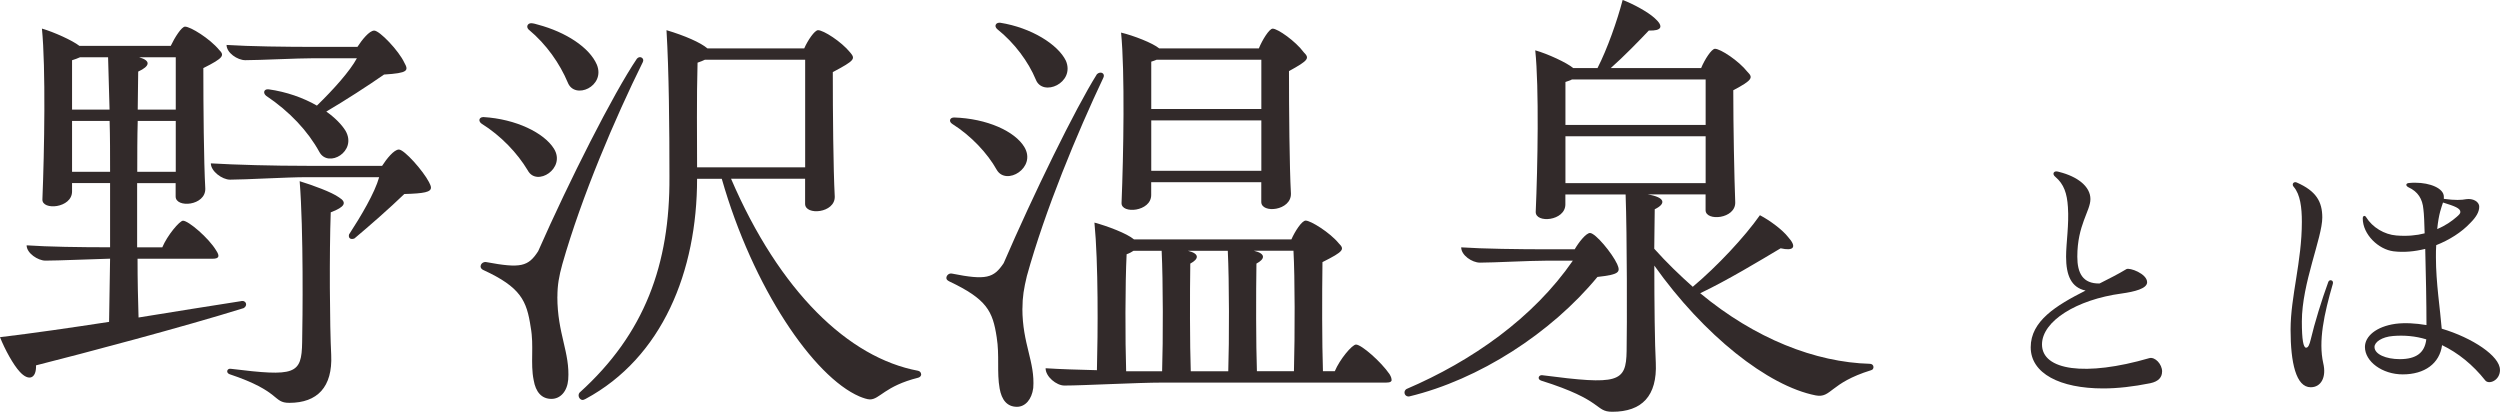
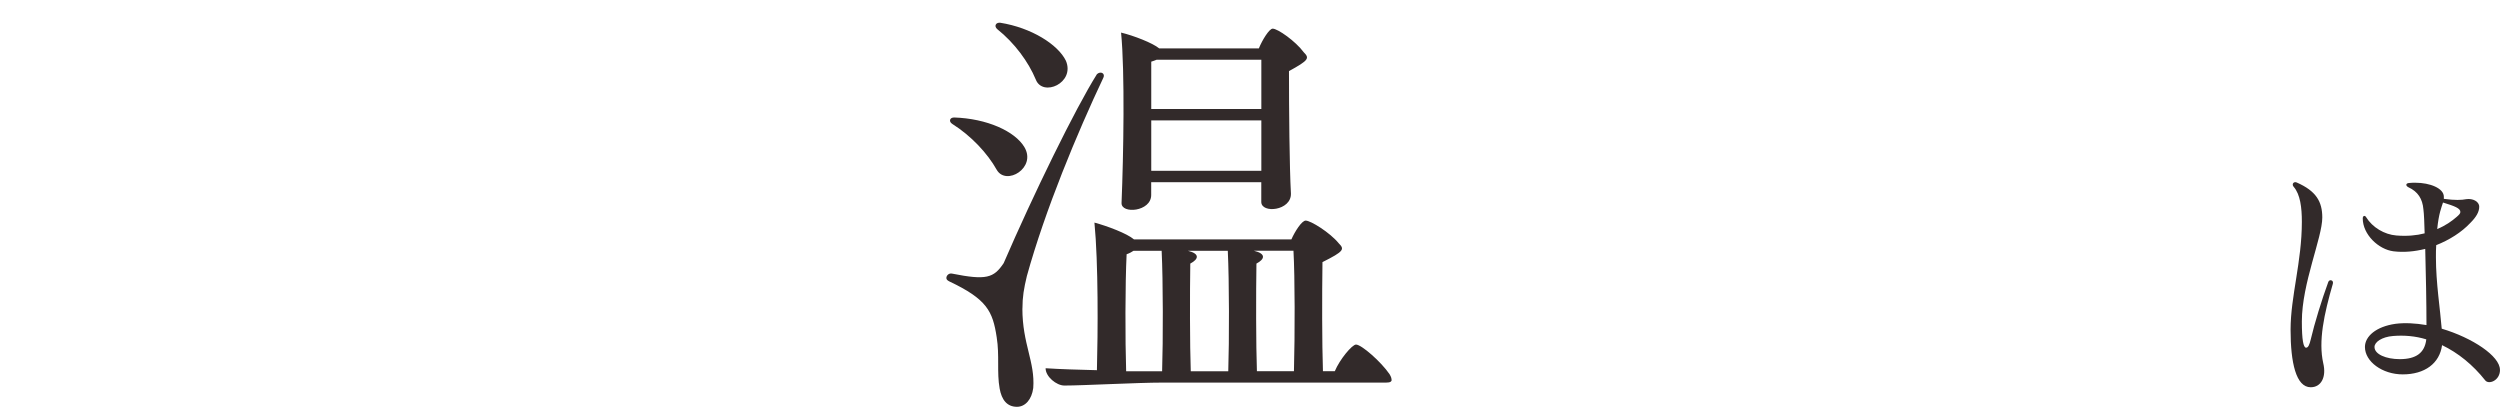
<svg xmlns="http://www.w3.org/2000/svg" id="_レイヤー_2" data-name="レイヤー 2" viewBox="0 0 423.3 69.71">
  <defs>
    <style>
      .cls-1 {
        fill: #322a2a;
      }
    </style>
  </defs>
  <g id="_レイヤー_1-2" data-name="レイヤー 1">
    <g>
      <g>
-         <path class="cls-1" d="M6.1,61.85c.08,2.26-1.25,2.76-2.76,1.09-1.09-1.17-2.51-3.76-3.34-5.85,5.6-.67,11.95-1.59,18.47-2.59.08-3.18.08-6.85.17-10.7-3.18.08-8.78.33-10.95.33-1.25,0-3.18-1.25-3.18-2.59,3.59.25,9.03.33,14.13.33v-10.87h-6.44v1.42c0,2.84-5.1,3.26-5.02,1.34.33-8.19.58-22.23-.08-28.92,2.01.58,5.18,2.01,6.35,2.93h15.46c.67-1.42,1.84-3.26,2.42-3.26.92,0,4.18,2.01,5.77,3.93.92.92.84,1.34-2.67,3.09,0,6.69.08,15.8.33,20.4.08,2.93-5.02,3.34-5.02,1.34v-2.26h-6.52v10.87h4.26c.84-2.01,2.93-4.51,3.51-4.51.92,0,4.35,2.93,5.6,5.02.67,1,.5,1.42-.59,1.42h-12.71c0,3.68.08,7.02.17,9.95,6.02-1,12.04-1.92,17.3-2.76.92-.25,1.25.75.5,1.17-10.2,3.18-26.92,7.61-35.19,9.7ZM12.2,18.56h6.35l-.25-8.86h-4.76c-.33.17-.84.33-1.34.5v8.36ZM12.2,20.48v8.61h6.44c0-3.01,0-5.93-.08-8.61h-6.35ZM29.76,29.09v-8.61h-6.44c-.08,2.76-.08,5.68-.08,8.61h6.52ZM29.76,18.56v-8.86h-6.19c2.01.58,1.84,1.5-.17,2.42,0,2.01-.08,4.18-.08,6.44h6.44ZM72.97,31.76c0,.75-1.09,1-4.51,1.09-2.51,2.42-5.85,5.35-8.44,7.52-.58.25-1.09,0-.92-.67,2.01-3.09,4.35-7.02,5.1-9.7h-12.37c-3.18,0-10.36.42-12.87.42-1.34,0-3.26-1.42-3.26-2.76,4.26.25,10.53.42,16.38.42h12.62c.75-1.17,2.01-2.76,2.84-2.76.92,0,4.1,3.59,5.1,5.52.17.33.33.67.33.92ZM38.37,7.61c3.84.25,9.95.33,15.3.33h6.85c.75-1.17,2.01-2.76,2.84-2.76.92,0,4.18,3.43,5.1,5.43.75,1.34.67,1.76-3.43,2.01-2.76,1.92-6.52,4.35-9.78,6.27,1.42,1,2.59,2.17,3.26,3.26,2.01,3.51-2.93,6.35-4.43,3.59-1.92-3.51-5.02-6.85-9.03-9.53-.59-.5-.33-1.17.42-1.09,3.01.42,5.85,1.42,8.19,2.76,2.84-2.76,5.6-5.85,6.77-8.02h-7.19c-2.93,0-9.28.33-11.7.33-1.34,0-3.18-1.25-3.18-2.59ZM56,35.94c-.25,6.94-.17,19.31.08,24.16.25,5.43-2.34,8.11-7.1,8.11-2.84,0-1.34-1.92-10.11-4.85-.67-.25-.42-1,.17-.92,10.95,1.34,12.04,1,12.12-4.51.08-3.84.25-18.81-.42-27.25,2.17.67,5.43,1.84,6.69,2.76,1.34.84,1,1.59-1.42,2.51Z" />
-         <path class="cls-1" d="M81.5,20.9c-.25-.17-.33-.42-.33-.58,0-.25.25-.5.67-.5,5.52.33,10.28,2.67,11.95,5.35,2.09,3.34-2.93,6.52-4.43,3.68-1.76-2.93-4.51-5.85-7.86-7.94ZM94.37,50.24c0,6.27,2.17,9.45,1.84,14.04-.17,2.01-1.34,3.26-2.84,3.26-1.67,0-2.67-1.17-3.01-3.18-.58-2.84.08-5.77-.5-8.94-.67-4.51-1.67-6.77-8.02-9.7-.92-.42-.33-1.5.5-1.34,5.85,1.09,7.1.75,8.78-1.84,5.27-11.95,12.71-26.66,16.72-32.6.5-.59,1.34-.08,1,.58-4.68,9.45-10.36,22.74-13.62,34.19-.58,2.09-.84,3.59-.84,5.52ZM89.52,5.02c-.5-.5-.17-1.09.42-1.09.33,0,.92.17,1.17.25,4.68,1.25,8.69,3.84,9.95,6.77,1.5,3.68-3.76,6.02-4.93,3.01-1.34-3.18-3.59-6.44-6.6-8.94ZM155.98,63.36c0,.25-.17.5-.5.59-5.68,1.42-6.52,3.68-8.19,3.68-.42,0-1.17-.25-1.76-.5-7.77-3.34-18.05-18.39-23.32-36.86h-4.18c0,15.63-5.85,30.26-18.89,37.28-.17.08-.33.17-.5.17-.5,0-.92-.75-.5-1.25,11.03-9.95,15.3-21.73,15.21-36.53,0-8.36-.08-17.89-.5-24.83,3.09.92,5.77,2.09,6.94,3.09h16.38c.58-1.34,1.76-3.09,2.34-3.09.92,0,3.93,1.92,5.43,3.76.92,1.09.84,1.34-2.93,3.34,0,6.94.08,16.3.33,21.06.08,2.84-5.02,3.26-5.02,1.25v-4.26h-12.54c8.19,19.06,19.89,30.34,31.68,32.52.33.08.5.33.5.58ZM136.33,28.34V10.11h-16.97c-.33.17-.75.33-1.25.5-.17,5.85-.08,12.96-.08,17.72h18.31Z" />
        <path class="cls-1" d="M173.11,52.24c0,6.02,2.17,9.03,1.84,13.46-.25,1.92-1.34,3.18-2.76,3.18-1.67,0-2.59-1.17-2.93-3.09-.5-2.76,0-5.6-.5-8.69-.67-4.43-1.67-6.44-8.02-9.45-.33-.17-.5-.33-.5-.58,0-.42.42-.84.92-.75,5.85,1.17,7.1.75,8.78-1.76,5.02-11.62,12.12-26.16,15.8-32.01.67-.58,1.42-.08,1.09.59-4.43,9.36-9.86,22.4-12.96,33.6-.5,2.09-.75,3.51-.75,5.52ZM161.5,19.89c5.6.17,10.36,2.34,11.95,5.02,2.09,3.51-3.09,6.6-4.68,3.85-1.59-2.84-4.35-5.77-7.52-7.77-.67-.42-.42-1.09.25-1.09ZM169.19,3.85h.17c5.27.84,9.78,3.68,11.12,6.44,1.59,3.76-3.93,6.19-5.1,3.18-1.25-3.01-3.59-6.19-6.52-8.53-.58-.5-.25-1.09.33-1.09ZM235.64,64.28c0,.33-.25.5-.92.5h-37.87c-4.26,0-13.46.5-16.63.5-1.34,0-3.18-1.5-3.18-2.93,2.59.17,5.52.25,8.69.33.17-6.27.25-18.14-.42-24.99,2.17.58,5.52,1.84,6.69,2.84h26.66c.59-1.34,1.76-3.18,2.42-3.18.84,0,4.1,2.01,5.6,3.85,1,1,.92,1.34-2.76,3.18-.08,5.68-.08,13.71.08,18.47h2.01c.84-2.01,2.93-4.51,3.59-4.51.92,0,4.26,2.93,5.68,5.02.25.42.33.67.33.92ZM189.83,5.52c2.09.5,5.35,1.76,6.44,2.67h16.88c.58-1.42,1.76-3.34,2.34-3.34.84,0,3.85,2.09,5.27,4.01,1,1,.84,1.34-2.51,3.18,0,6.6.08,16.13.33,20.73.08,2.93-5.02,3.43-5.02,1.42v-3.34h-18.64v2.17c0,2.84-5.1,3.26-5.02,1.34.33-8.11.58-22.15-.08-28.84ZM196.77,62.86c.17-5.18.17-15.21-.08-20.4h-4.76c-.25.17-.67.42-1.17.59-.25,5.02-.25,14.54-.08,19.81h6.1ZM213.57,10.11h-17.72c-.25.08-.58.25-.92.33v8.02h18.64v-8.36ZM194.93,28.92h18.64v-8.53h-18.64v8.53ZM201.62,62.86h6.35c.17-5.18.17-15.21-.08-20.4h-6.77c2.09.5,1.84,1.42.42,2.17-.08,5.02-.08,13.79.08,18.22ZM212.32,42.46c2.09.5,1.84,1.42.42,2.17-.08,5.02-.08,13.79.08,18.22h6.27c.17-6.27.17-15.88-.08-20.4h-6.69Z" />
-         <path class="cls-1" d="M238.65,67.12c-.5.08-.84-.25-.84-.67,0-.17.08-.42.33-.58,11.12-4.76,21.48-12.04,28.17-21.73h-4.6c-2.76,0-8.86.33-11.12.33-1.34,0-3.18-1.25-3.18-2.59,3.68.25,9.7.33,14.79.33h4.43c.67-1.17,1.92-2.76,2.59-2.76.92,0,3.76,3.43,4.6,5.27.58,1.34.42,1.76-3.34,2.17-7.86,9.53-20.06,17.39-31.85,20.23ZM317.22,62.11c0,.25-.08.5-.42.58-7.02,2.17-6.69,4.76-9.36,4.26-8.11-1.59-18.97-10.2-27.33-21.98,0,6.52.08,13.29.25,16.47.25,5.6-2.34,8.28-7.36,8.28-3.01,0-1.34-1.92-12.04-5.27-.75-.25-.42-1,.17-.92,12.87,1.67,14.21,1.25,14.29-4.1.08-4.1.08-19.64-.17-26.5h-10.2v1.67c0,2.84-5.1,3.26-5.02,1.25.33-7.61.58-20.98-.08-27.33,2.09.59,5.35,2.09,6.44,3.01h4.1c1.67-3.26,3.34-8.02,4.26-11.54,1.76.67,4.26,2.01,5.43,3.09,1.59,1.42,1.17,2.17-1,2.09-1.67,1.76-4.18,4.35-6.44,6.35h15.3c.58-1.42,1.76-3.26,2.34-3.26.92,0,4.01,2.01,5.52,3.93.92.92.92,1.34-2.42,3.09,0,6.27.17,14.71.33,18.97.08,2.84-5.02,3.26-5.02,1.34v-2.67h-9.78c3.01.5,3.09,1.59,1.17,2.51,0,2.01-.08,4.26-.08,6.69,2.09,2.34,4.35,4.51,6.52,6.44,4.18-3.51,8.78-8.44,11.37-12.12,1.76.92,3.85,2.51,4.76,3.68,1.59,1.76.92,2.42-1.25,1.92-3.51,2.09-9.03,5.43-13.62,7.61,9.28,7.69,19.48,11.7,28.75,11.95.33,0,.58.25.58.5ZM288.8,13.46h-22.65c-.25.17-.67.25-1.09.42v7.27h23.74v-7.69ZM288.8,23.07h-23.74v7.94h23.74v-7.94Z" />
      </g>
      <g>
-         <path class="cls-1" d="M366.08,62.93c0,.88-.52,1.65-2.01,1.96-2.84.57-5.52.88-7.95.88-7.33,0-12.28-2.53-12.28-6.97s4.28-7.07,9.29-9.6c-2.43-.52-3.3-2.58-3.3-5.73,0-2.37.52-5.42.31-8.41-.15-2.32-.67-3.87-2.12-5.11-.57-.46-.31-.93.15-.93.15,0,.36.05.52.1,3.04.77,5.26,2.43,5.26,4.59,0,2.01-2.22,4.39-2.22,9.75,0,2.79.93,4.59,3.77,4.54,1.5-.77,3.1-1.55,4.54-2.43.52-.31,3.51.77,3.51,2.22,0,1.08-2.12,1.6-4.33,1.91-7.64,1.03-13.47,4.7-13.47,8.62,0,4.39,7.33,5.47,18.17,2.32.98-.26,2.17,1.03,2.17,2.27Z" />
        <path class="cls-1" d="M395.02,47.97c-1.55,5.32-2.48,9.81-1.65,13.52.57,2.37-.36,4.08-2.12,4.08-2.48,0-3.41-4.13-3.41-9.75s1.91-11.51,1.91-18.27c0-2.37-.26-4.64-1.39-5.93-.31-.36-.1-.77.26-.77.1,0,.15,0,.26.05,3.3,1.44,4.33,3.25,4.33,5.93,0,3.41-3.46,11.15-3.46,17.6,0,3.15.26,4.44.72,4.44.36,0,.57-.52.77-1.34.67-2.84,1.86-6.71,2.99-9.8.21-.52.93-.26.77.26ZM423.3,62.62c0,1.81-1.86,2.53-2.48,1.81-2.12-2.68-4.64-4.7-7.33-5.99-.41,3.1-2.94,4.95-6.66,4.95-3.46,0-6.4-2.17-6.4-4.64,0-1.81,1.91-3.46,5.16-3.92,1.6-.21,3.41-.1,5.26.21,0-3.61-.1-8.72-.21-12.9-1.81.46-3.66.62-5.37.41-2.53-.31-5.21-2.84-5.21-5.57,0-.46.36-.57.57-.21,1.08,1.75,3.1,2.94,5.11,3.1,1.81.15,3.41,0,4.8-.36-.05-1.81-.1-3.25-.21-4.08-.15-1.75-.93-2.99-2.53-3.72-.52-.26-.46-.67.05-.72.36-.05.77-.05,1.14-.05,2.43,0,4.8.93,4.8,2.37v.36c1.91.26,2.99.21,3.82.05,1.03-.15,2.17.36,2.17,1.29,0,.88-.52,1.75-1.5,2.73-1.5,1.6-3.56,2.89-5.78,3.77-.05.62-.05,1.29-.05,2.06,0,4.33.72,8.77.98,12.08,5.21,1.55,9.86,4.64,9.86,6.97ZM410.82,57.46c-1.86-.57-3.77-.72-5.62-.57-1.91.15-3.15,1.03-3.15,1.86,0,1.24,1.96,2.06,4.28,2.06,2.79,0,4.23-1.08,4.49-3.35ZM412.67,38.78c1.39-.57,2.48-1.34,3.3-2.06.41-.36.62-.57.62-.83,0-.62-.93-.98-2.94-1.6-.26.83-.72,1.86-.98,4.49Z" />
      </g>
    </g>
  </g>
</svg>